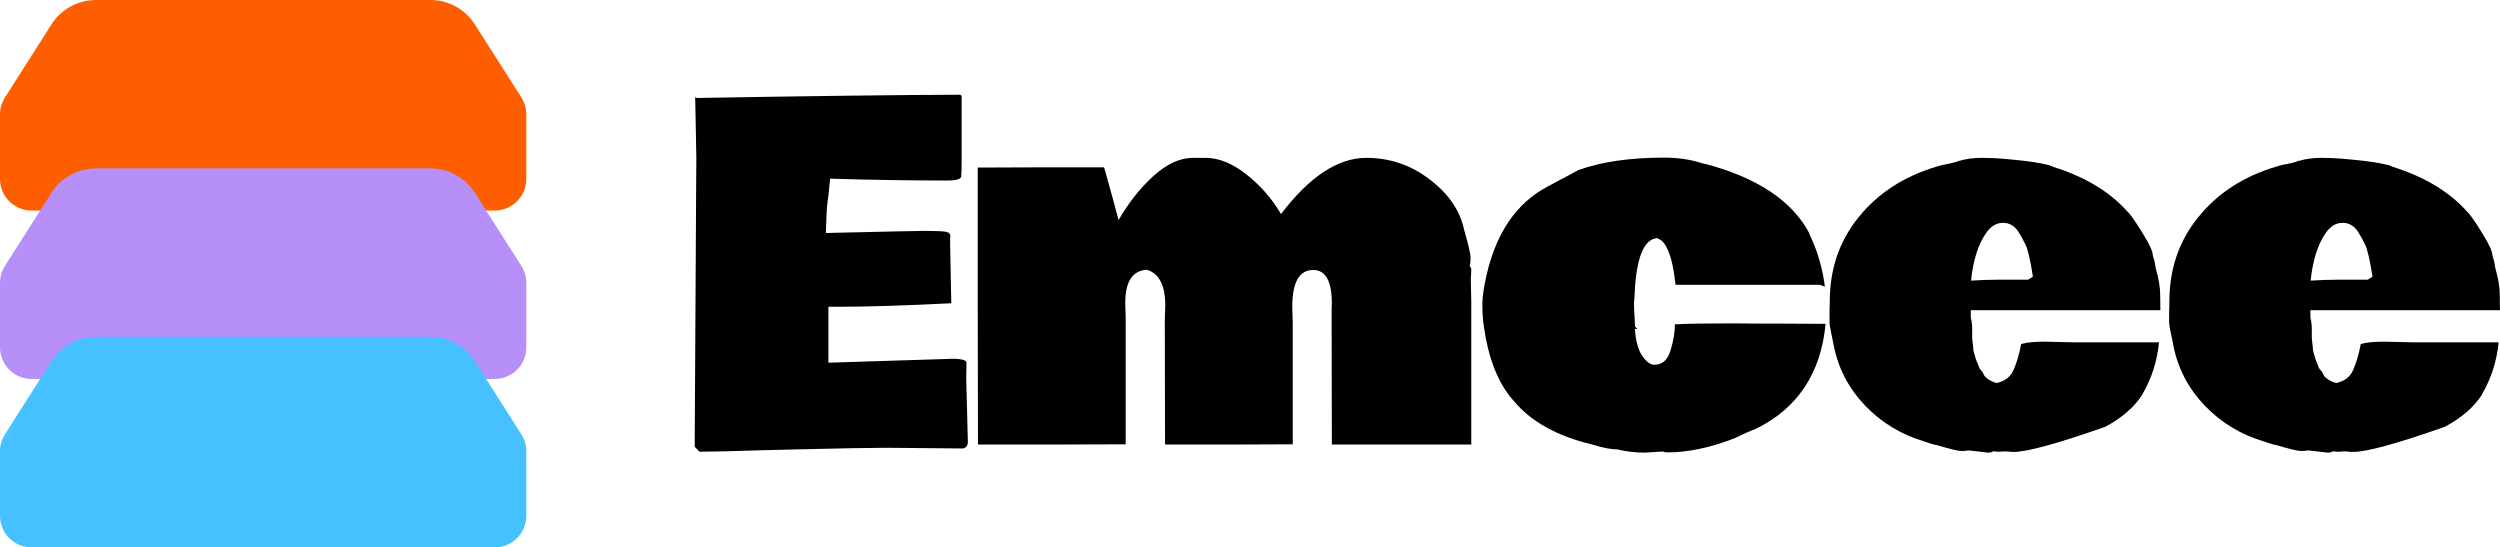
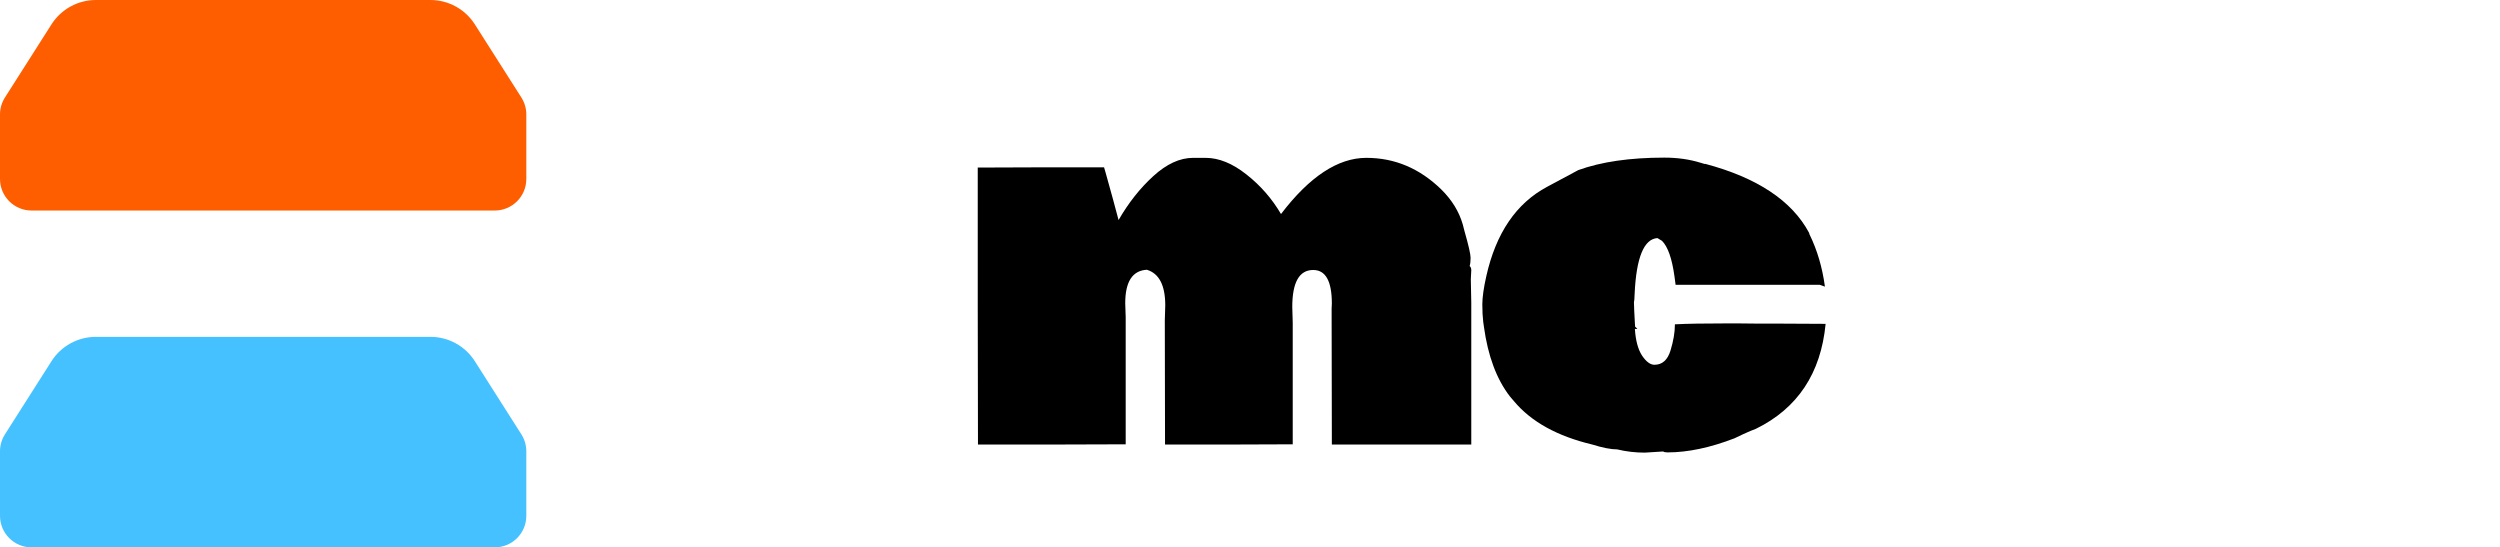
<svg xmlns="http://www.w3.org/2000/svg" width="475" height="104" viewBox="0 0 475 104" fill="none">
  <g style="mix-blend-mode:multiply">
    <path d="M90.22 4.631C88.384 1.747 85.202 0 81.783 0H18.217C14.798 0 11.616 1.747 9.78 4.631L0.938 18.526C0.325 19.489 0 20.606 0 21.747V34C0 37.314 2.686 40 6 40H94C97.314 40 100 37.314 100 34V21.747C100 20.606 99.675 19.489 99.062 18.526L90.22 4.631Z" fill="#FF5E00" />
  </g>
  <g style="mix-blend-mode:multiply">
-     <path d="M90.22 36.631C88.384 33.747 85.202 32 81.783 32H18.217C14.798 32 11.616 33.747 9.78 36.631L0.938 50.526C0.325 51.489 0 52.606 0 53.747V66C0 69.314 2.686 72 6 72H94C97.314 72 100 69.314 100 66V53.747C100 52.606 99.675 51.489 99.062 50.526L90.22 36.631Z" fill="#B78FF9" />
-   </g>
+     </g>
  <g style="mix-blend-mode:multiply">
    <path d="M90.22 68.631C88.384 65.747 85.202 64 81.783 64H18.217C14.798 64 11.616 65.747 9.78 68.631L0.938 82.526C0.325 83.489 0 84.606 0 85.747V98C0 101.314 2.686 104 6 104H94C97.314 104 100 101.314 100 98V85.747C100 84.606 99.675 83.489 99.062 82.526L90.22 68.631Z" fill="#45C1FF" />
  </g>
-   <path d="M132.306 30.036L132.087 18.483C132.117 18.483 132.219 18.527 132.393 18.615C154.543 18.234 171.228 18.029 182.449 18C182.565 18.059 182.653 18.146 182.711 18.264V30.651C182.711 31.852 182.682 32.833 182.624 33.594C182.478 34.063 181.618 34.297 180.044 34.297H179.738C172.686 34.297 165.341 34.18 157.705 33.946C157.705 34.209 157.662 34.678 157.574 35.351C157.516 36.025 157.472 36.508 157.443 36.801L157.224 38.47C157.079 39.583 156.977 41.516 156.918 44.269L170.471 43.961C172.802 43.903 174.492 43.873 175.542 43.873H176.241C178.019 43.873 179.185 43.932 179.738 44.049C180.292 44.137 180.569 44.43 180.569 44.928L180.525 45.279V46.333L180.744 57.623L180.7 57.667V57.623C171.84 58.062 164.758 58.282 159.454 58.282H157.399V68.912L181.137 68.165C182.449 68.165 183.28 68.356 183.629 68.736C183.6 69.498 183.586 70.581 183.586 71.987L183.892 83.935C183.892 84.668 183.571 85.092 182.93 85.209L168.416 85.078C165.56 85.078 159.877 85.18 151.366 85.385L144.197 85.561C139.126 85.736 135.366 85.824 132.918 85.824L132.787 85.736H132.831C132.539 85.444 132.262 85.165 132 84.902V83.364L132.262 36.406L132.306 30.036Z" fill="black" />
  <path d="M243.39 40.667C248.811 33.55 254.217 29.992 259.609 29.992C265 29.992 269.751 31.998 273.86 36.01C275.871 38.002 277.226 40.213 277.926 42.643L278.232 43.83C279.019 46.582 279.412 48.295 279.412 48.969C279.412 49.613 279.354 50.14 279.237 50.55C279.441 50.726 279.543 50.99 279.543 51.341L279.456 53.054C279.514 55.163 279.543 56.642 279.543 57.491V84.463H253.051L253.007 58.633L253.051 57.667C253.051 53.42 251.871 51.297 249.51 51.297C246.858 51.297 245.532 53.64 245.532 58.326L245.619 61.357V84.419L233.466 84.463H221.357L221.313 60.873L221.4 58.018C221.4 54.211 220.235 51.956 217.903 51.253C215.163 51.4 213.794 53.523 213.794 57.623L213.881 60.258V84.419L199.804 84.463H185.815L185.771 58.062V31.837L197.75 31.793H209.772L210.078 32.847C211.156 36.684 211.972 39.671 212.526 41.809C214.42 38.529 216.621 35.747 219.127 33.462C221.663 31.149 224.184 29.992 226.69 29.992C227.477 29.992 228.264 29.992 229.051 29.992C231.586 29.992 234.18 31.047 236.832 33.155C239.484 35.234 241.67 37.738 243.39 40.667Z" fill="black" />
  <path d="M316.003 85.78L312.506 86C310.728 86 308.979 85.795 307.26 85.385C306.094 85.385 304.52 85.078 302.538 84.463C295.893 82.881 290.939 80.143 287.675 76.248L286.888 75.326C284.352 72.046 282.706 67.638 281.948 62.103L281.817 61.181C281.7 60.244 281.642 59.131 281.642 57.842C281.642 56.525 281.889 54.753 282.385 52.527C284.221 44.298 288.083 38.617 293.97 35.483L299.872 32.32C304.243 30.739 309.693 29.948 316.222 29.948C318.699 29.948 320.987 30.27 323.085 30.915L323.959 31.178C323.93 31.178 323.916 31.164 323.916 31.134H324.003C333.883 33.77 340.455 38.133 343.719 44.225L343.807 44.532C345.264 47.49 346.24 50.799 346.736 54.46L345.73 54.108H318.364L318.145 52.483C317.679 49.115 316.892 46.875 315.784 45.762L314.91 45.235C312.345 45.411 310.903 48.925 310.582 55.778C310.553 56.715 310.509 57.271 310.451 57.447L310.495 58.853L310.626 61.401C310.626 61.605 310.64 61.825 310.67 62.059L311.107 62.499H310.626C310.772 64.695 311.223 66.379 311.981 67.55C312.768 68.722 313.555 69.308 314.342 69.308C315.828 69.308 316.848 68.4 317.402 66.584C317.956 64.768 318.232 63.114 318.232 61.62C320.477 61.503 323.857 61.444 328.375 61.444H330.036L334.233 61.488H338.43L346.867 61.532C345.963 70.933 341.548 77.581 333.621 81.475C333.038 81.68 332.236 82.017 331.216 82.486L329.555 83.276C324.921 85.063 320.681 85.956 316.834 85.956C316.426 85.956 316.149 85.897 316.003 85.78Z" fill="black" />
-   <path d="M372.266 30.563C373.578 30.183 374.977 29.992 376.463 29.992C377.949 29.992 379.363 30.051 380.703 30.168L382.54 30.344C385.425 30.607 387.64 30.944 389.184 31.354V31.31L390.102 31.705C396.223 33.609 400.988 36.508 404.398 40.403V40.359C405.185 41.296 406.146 42.717 407.283 44.62C408.449 46.494 409.032 47.798 409.032 48.53L409.381 49.716L409.6 50.99C410.154 52.952 410.431 54.592 410.431 55.91C410.431 57.227 410.445 58.238 410.474 58.941H374.452V60.39C374.627 61.064 374.714 61.767 374.714 62.499C374.714 63.231 374.714 63.816 374.714 64.256C374.743 64.666 374.787 65.076 374.845 65.486C374.904 65.867 374.933 66.189 374.933 66.452C374.962 66.686 375.035 66.979 375.151 67.331C375.268 67.653 375.326 67.873 375.326 67.99C375.355 68.107 375.443 68.341 375.589 68.692C375.763 69.044 375.895 69.381 375.982 69.703C376.099 69.996 376.303 70.288 376.594 70.581V70.537L377.075 71.46C377.629 72.075 378.386 72.514 379.348 72.778C380.951 72.426 382.029 71.592 382.583 70.274C383.166 68.956 383.647 67.316 384.026 65.354C385.075 65.061 386.561 64.915 388.485 64.915L394.081 65.046H410.212C409.862 68.619 408.813 71.899 407.065 74.886H407.108C405.593 77.288 403.232 79.352 400.026 81.08C390.962 84.272 385.148 85.868 382.583 85.868C382.117 85.868 381.738 85.839 381.447 85.78H380.441L380.048 85.824H379.654C379.421 85.824 379.13 85.795 378.78 85.736C378.488 85.912 378.139 86 377.731 86L373.927 85.561C373.723 85.649 373.301 85.692 372.66 85.692C372.048 85.692 370.415 85.297 367.763 84.507V84.55L366.714 84.243L365.665 83.891C361.293 82.603 357.548 80.348 354.43 77.127C351.311 73.876 349.315 70.098 348.441 65.793C348.353 65.266 348.193 64.475 347.96 63.421C347.727 62.338 347.61 61.605 347.61 61.225V59.116C347.61 58.618 347.625 58.238 347.654 57.974V57.315C347.654 51.107 349.49 45.748 353.162 41.238C356.834 36.699 361.76 33.507 367.938 31.662L368.987 31.354C370.532 31.09 371.64 30.812 372.31 30.519L372.266 30.563ZM385.337 53.142L386.255 52.571C385.76 49.408 385.294 47.388 384.856 46.509C384.419 45.601 383.997 44.825 383.589 44.181C382.831 42.951 381.825 42.336 380.572 42.336C379.348 42.336 378.299 42.951 377.425 44.181C375.88 46.348 374.904 49.394 374.496 53.318C376.361 53.201 378.08 53.142 379.654 53.142H385.337Z" fill="black" />
-   <path d="M436.792 30.563C438.103 30.183 439.502 29.992 440.989 29.992C442.475 29.992 443.888 30.051 445.229 30.168L447.065 30.344C449.95 30.607 452.165 30.944 453.71 31.354V31.31L454.628 31.705C460.748 33.609 465.514 36.508 468.923 40.403V40.359C469.71 41.296 470.672 42.717 471.809 44.62C472.974 46.494 473.557 47.798 473.557 48.53L473.907 49.716L474.126 50.99C474.679 52.952 474.956 54.592 474.956 55.91C474.956 57.227 474.971 58.238 475 58.941H438.978V60.39C439.152 61.064 439.24 61.767 439.24 62.499C439.24 63.231 439.24 63.816 439.24 64.256C439.269 64.666 439.313 65.076 439.371 65.486C439.429 65.867 439.458 66.189 439.458 66.452C439.488 66.686 439.56 66.979 439.677 67.331C439.794 67.653 439.852 67.873 439.852 67.99C439.881 68.107 439.968 68.341 440.114 68.692C440.289 69.044 440.42 69.381 440.508 69.703C440.624 69.996 440.828 70.288 441.12 70.581V70.537L441.601 71.46C442.154 72.075 442.912 72.514 443.874 72.778C445.477 72.426 446.555 71.592 447.109 70.274C447.692 68.956 448.173 67.316 448.552 65.354C449.601 65.061 451.087 64.915 453.011 64.915L458.606 65.046H474.738C474.388 68.619 473.339 71.899 471.59 74.886H471.634C470.118 77.288 467.758 79.352 464.552 81.08C455.488 84.272 449.674 85.868 447.109 85.868C446.643 85.868 446.264 85.839 445.972 85.78H444.967L444.573 85.824H444.18C443.947 85.824 443.655 85.795 443.306 85.736C443.014 85.912 442.664 86 442.256 86L438.453 85.561C438.249 85.649 437.826 85.692 437.185 85.692C436.573 85.692 434.941 85.297 432.289 84.507V84.55L431.24 84.243L430.191 83.891C425.819 82.603 422.074 80.348 418.955 77.127C415.837 73.876 413.841 70.098 412.966 65.793C412.879 65.266 412.719 64.475 412.485 63.421C412.252 62.338 412.136 61.605 412.136 61.225V59.116C412.136 58.618 412.15 58.238 412.179 57.974V57.315C412.179 51.107 414.015 45.748 417.688 41.238C421.36 36.699 426.285 33.507 432.464 31.662L433.513 31.354C435.058 31.09 436.165 30.812 436.835 30.519L436.792 30.563ZM449.863 53.142L450.781 52.571C450.286 49.408 449.819 47.388 449.382 46.509C448.945 45.601 448.522 44.825 448.114 44.181C447.357 42.951 446.351 42.336 445.098 42.336C443.874 42.336 442.825 42.951 441.95 44.181C440.406 46.348 439.429 49.394 439.021 53.318C440.887 53.201 442.606 53.142 444.18 53.142H449.863Z" fill="black" />
</svg>